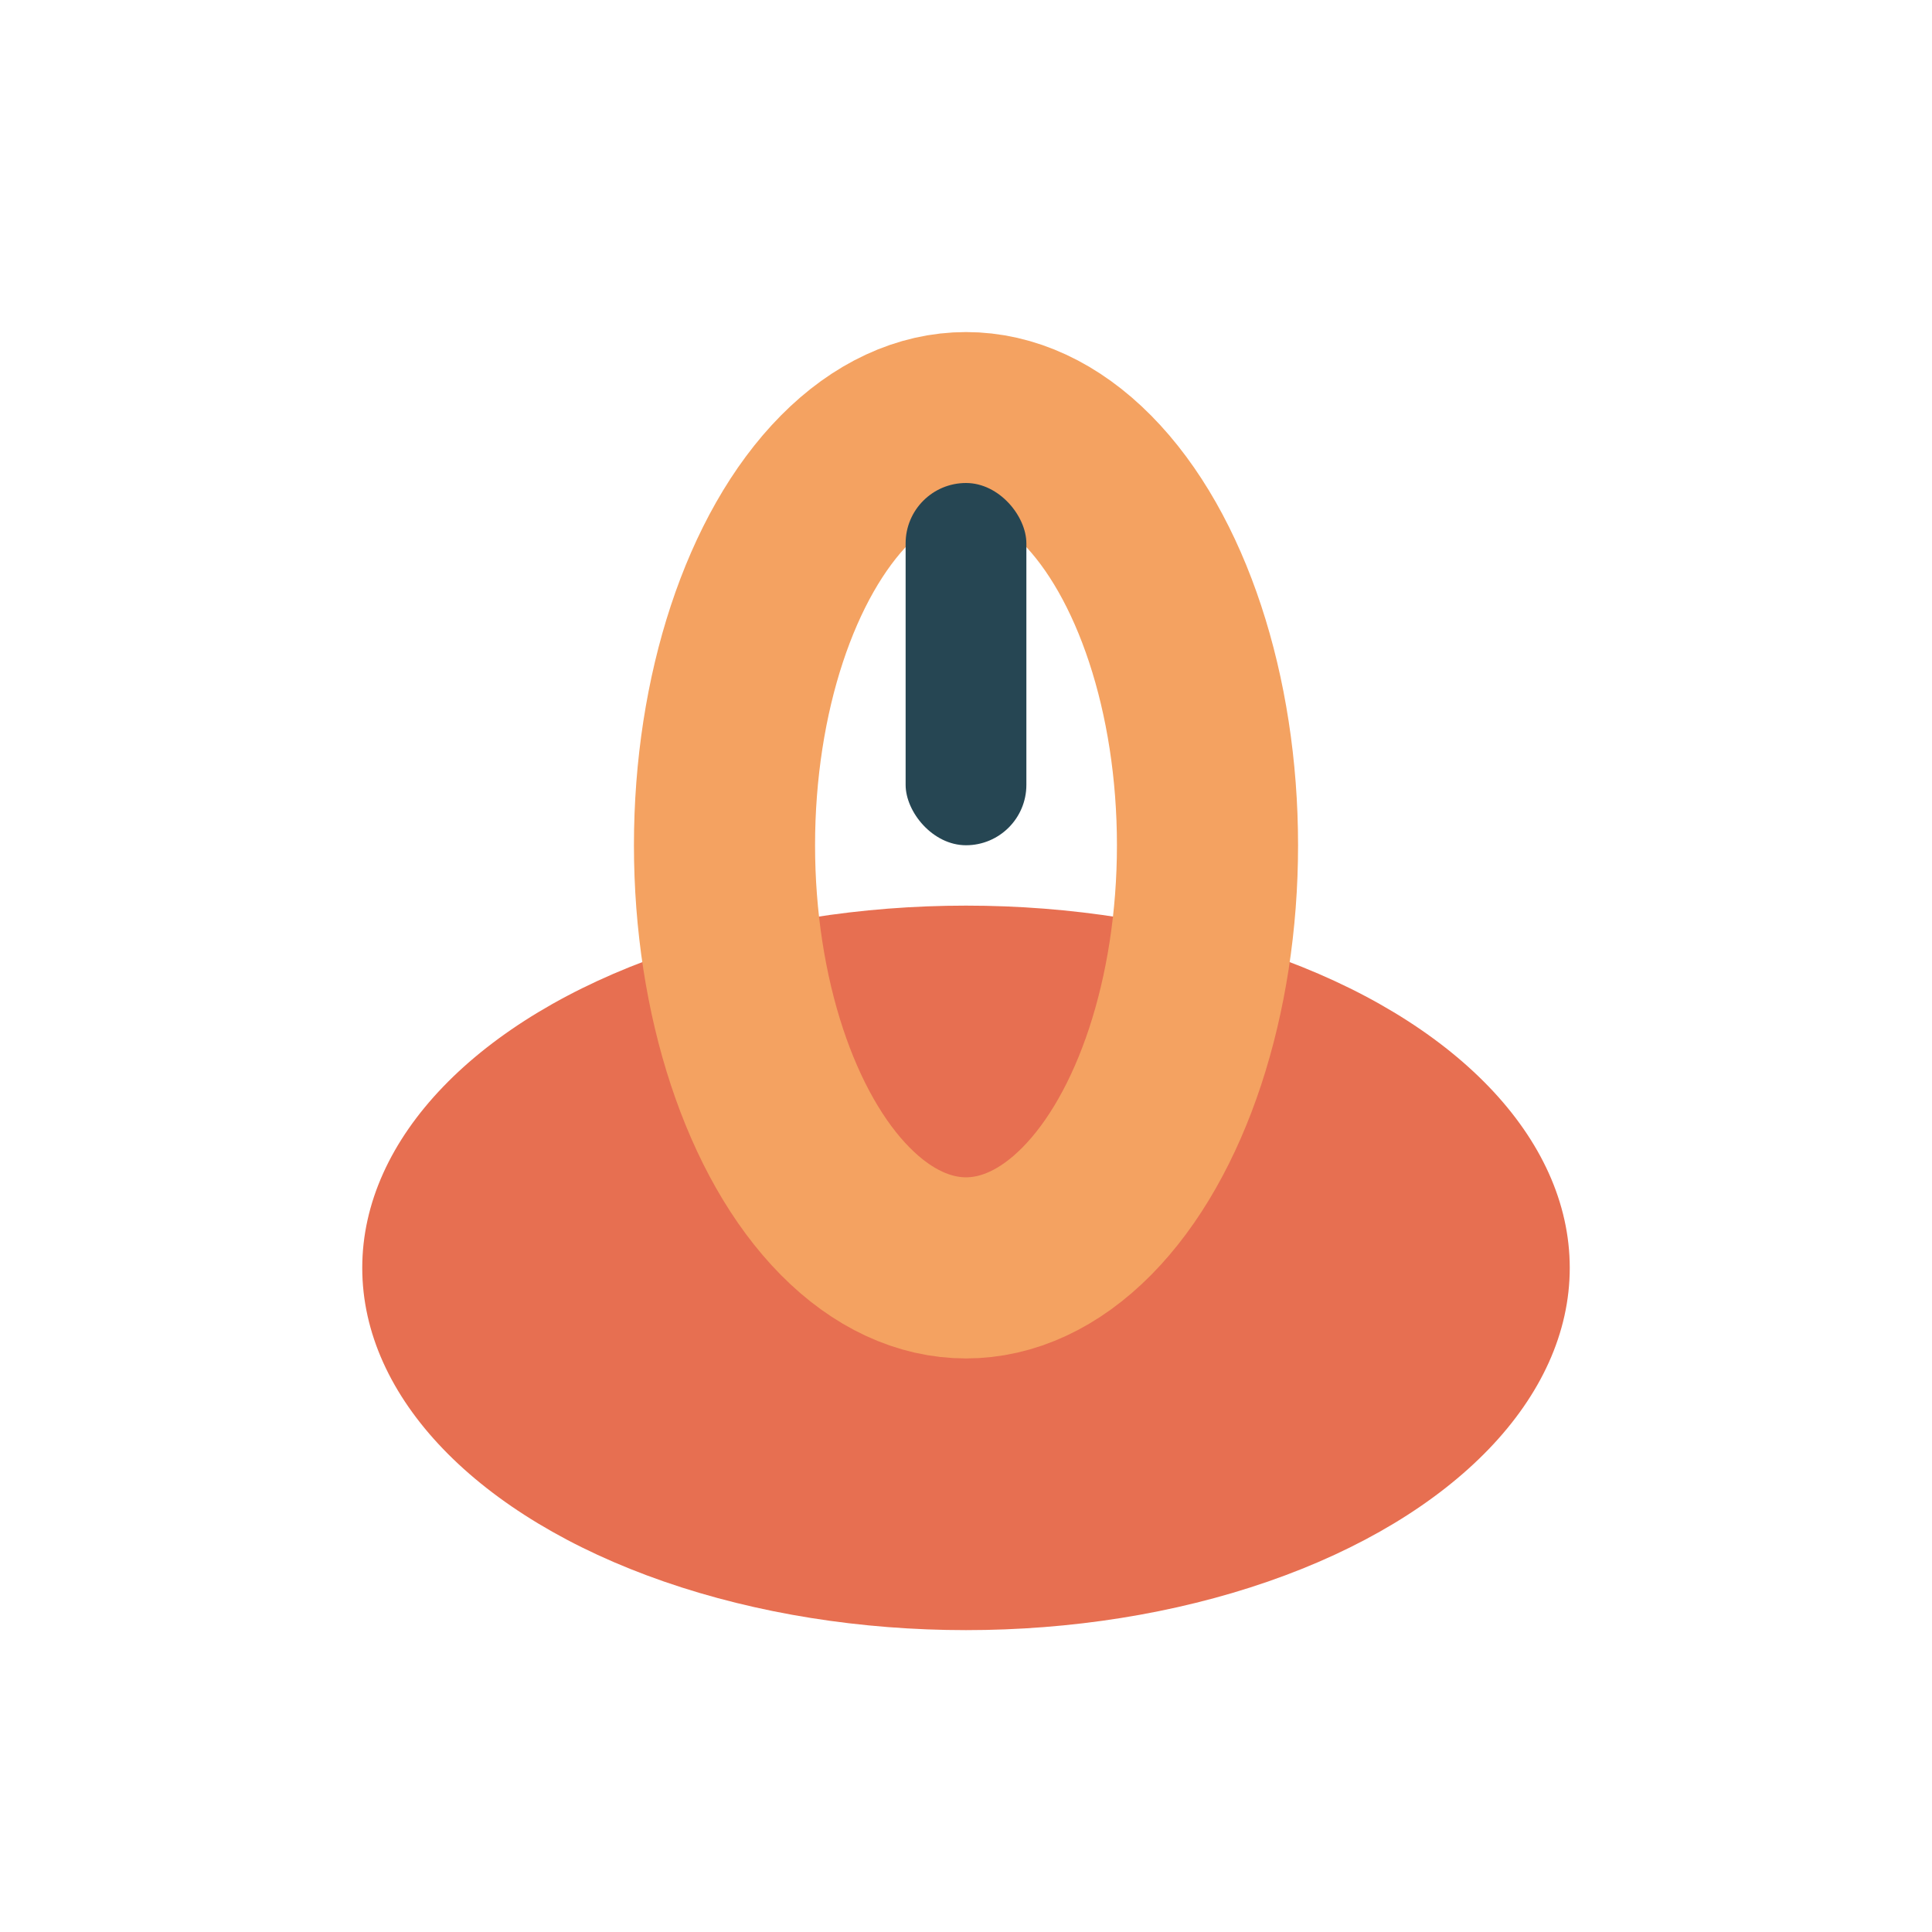
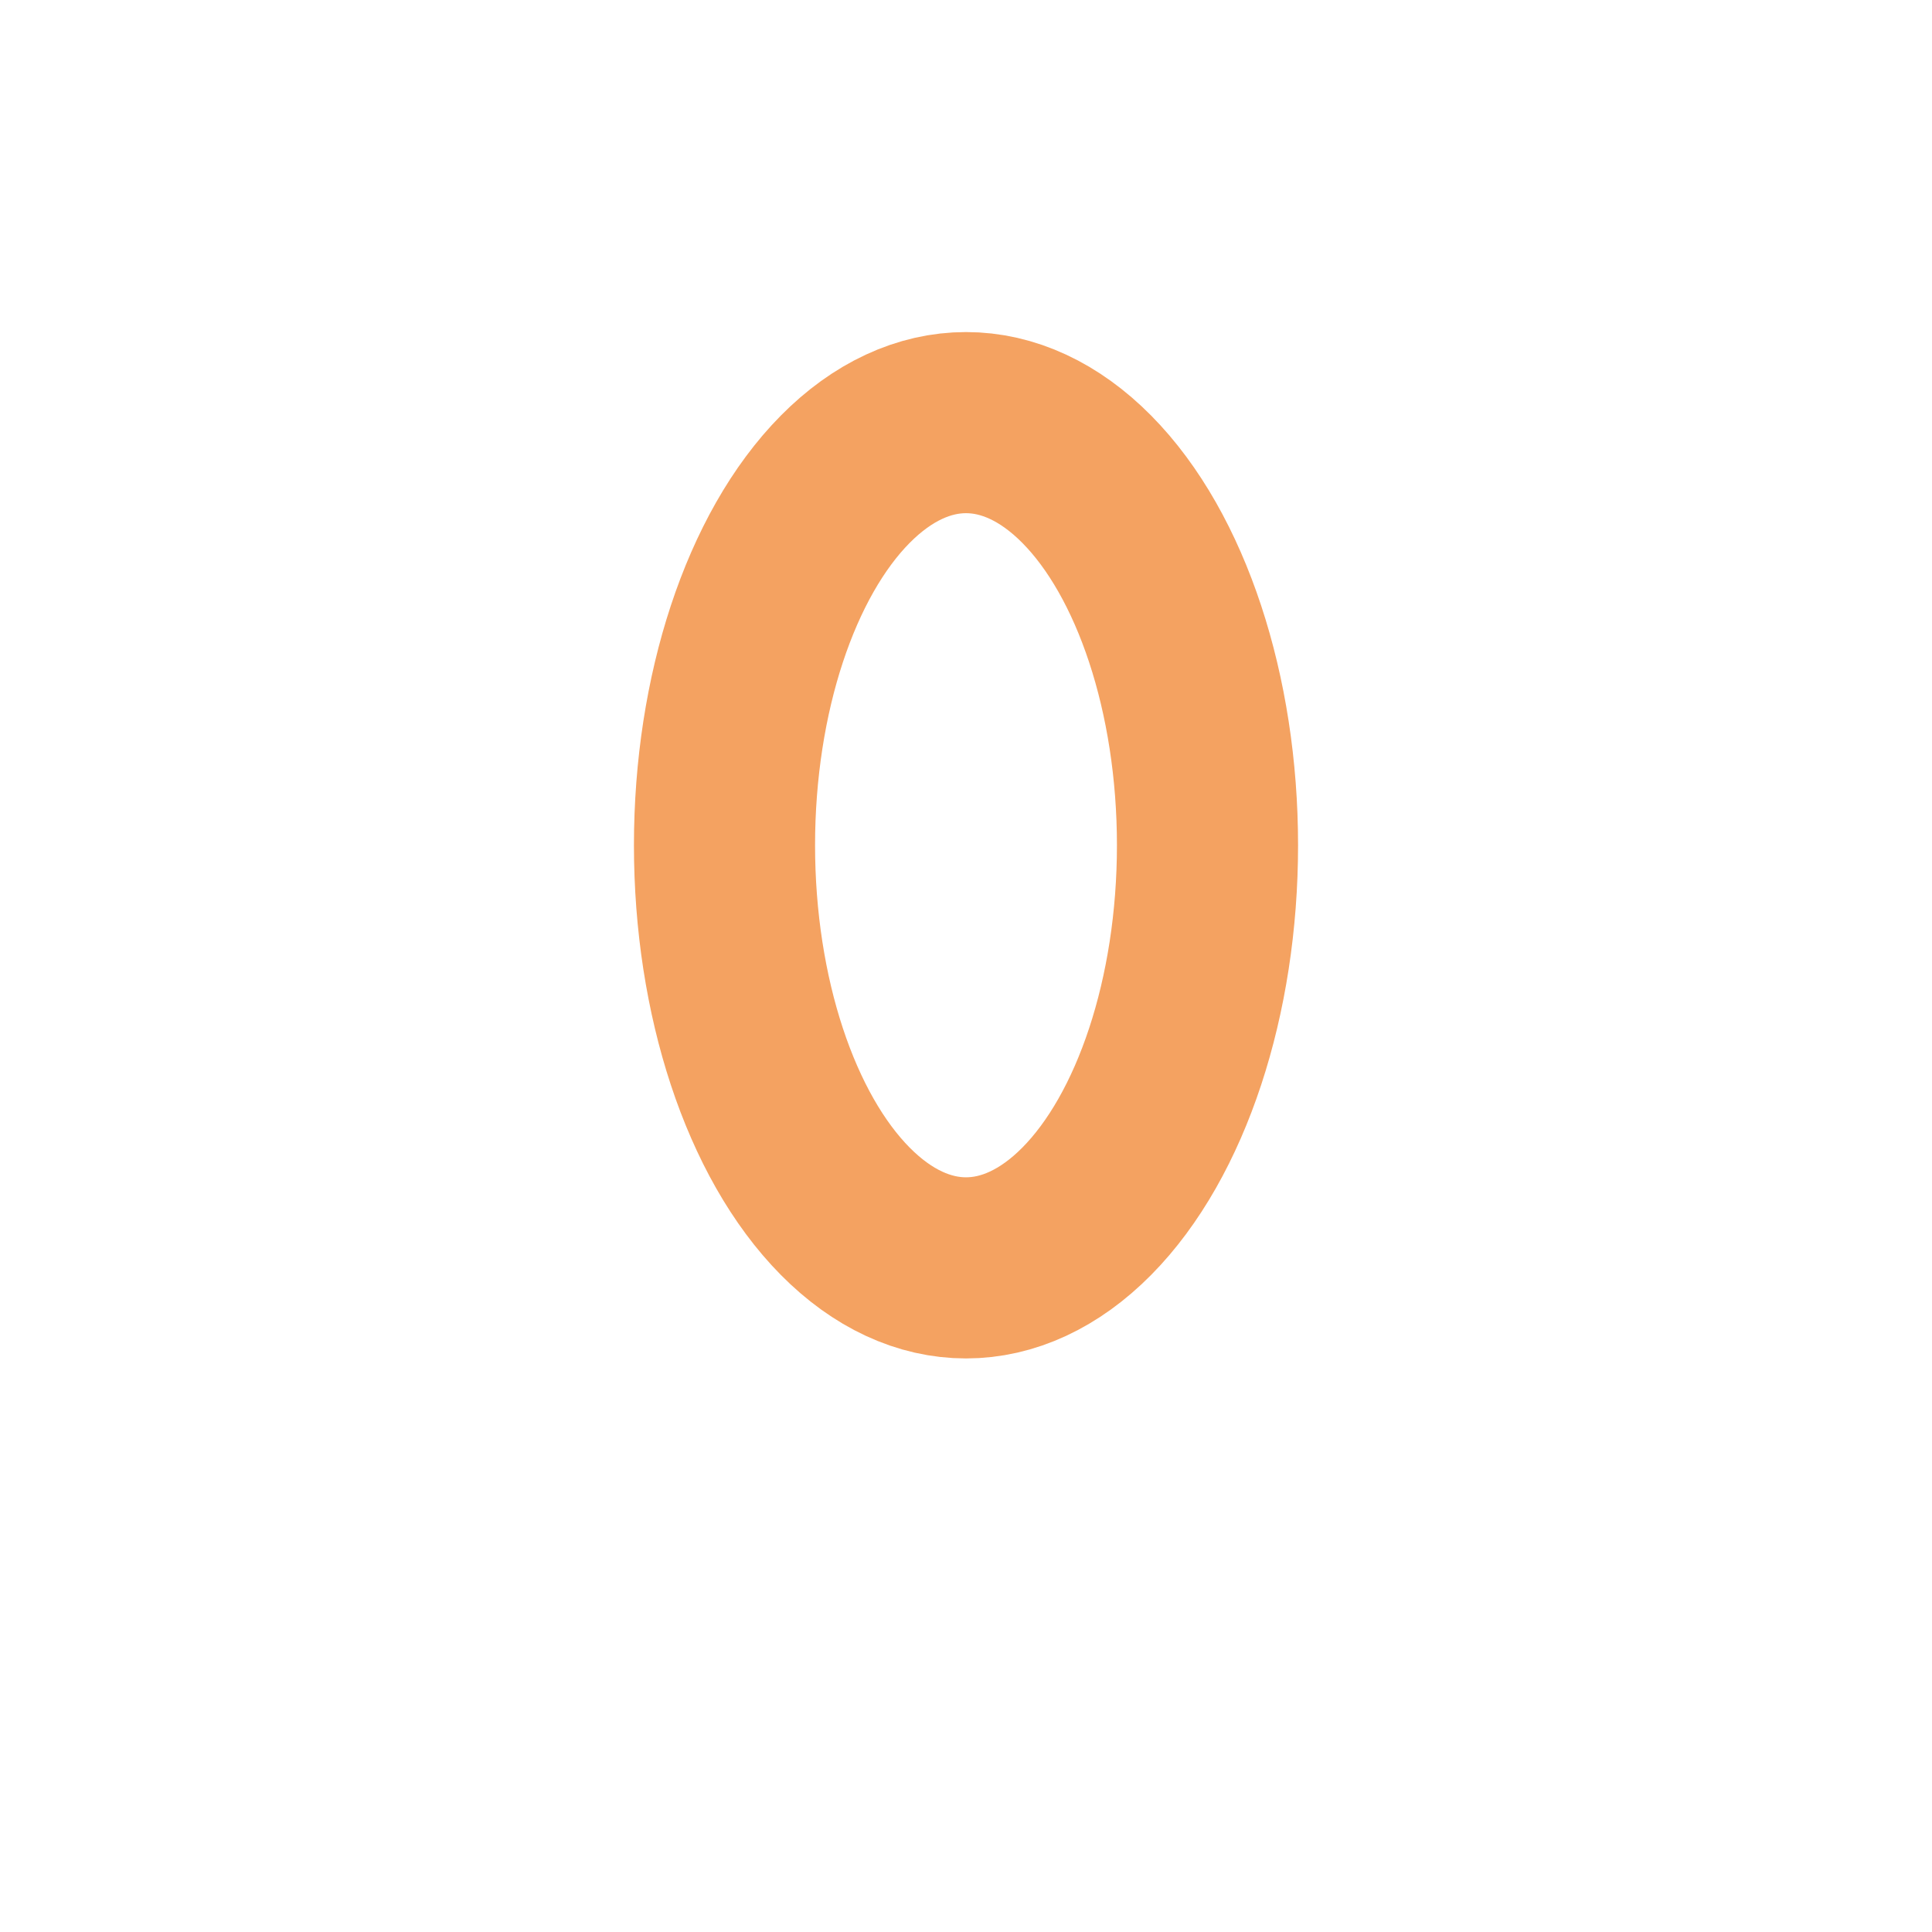
<svg xmlns="http://www.w3.org/2000/svg" width="32" height="32" viewBox="0 0 32 32">
-   <ellipse cx="16" cy="21" rx="10" ry="6" fill="#E76F51" />
  <ellipse cx="16" cy="14" rx="4" ry="7" fill="none" stroke="#F4A261" stroke-width="3" />
-   <rect x="15" y="8" width="2" height="6" rx="1" fill="#264653" />
</svg>